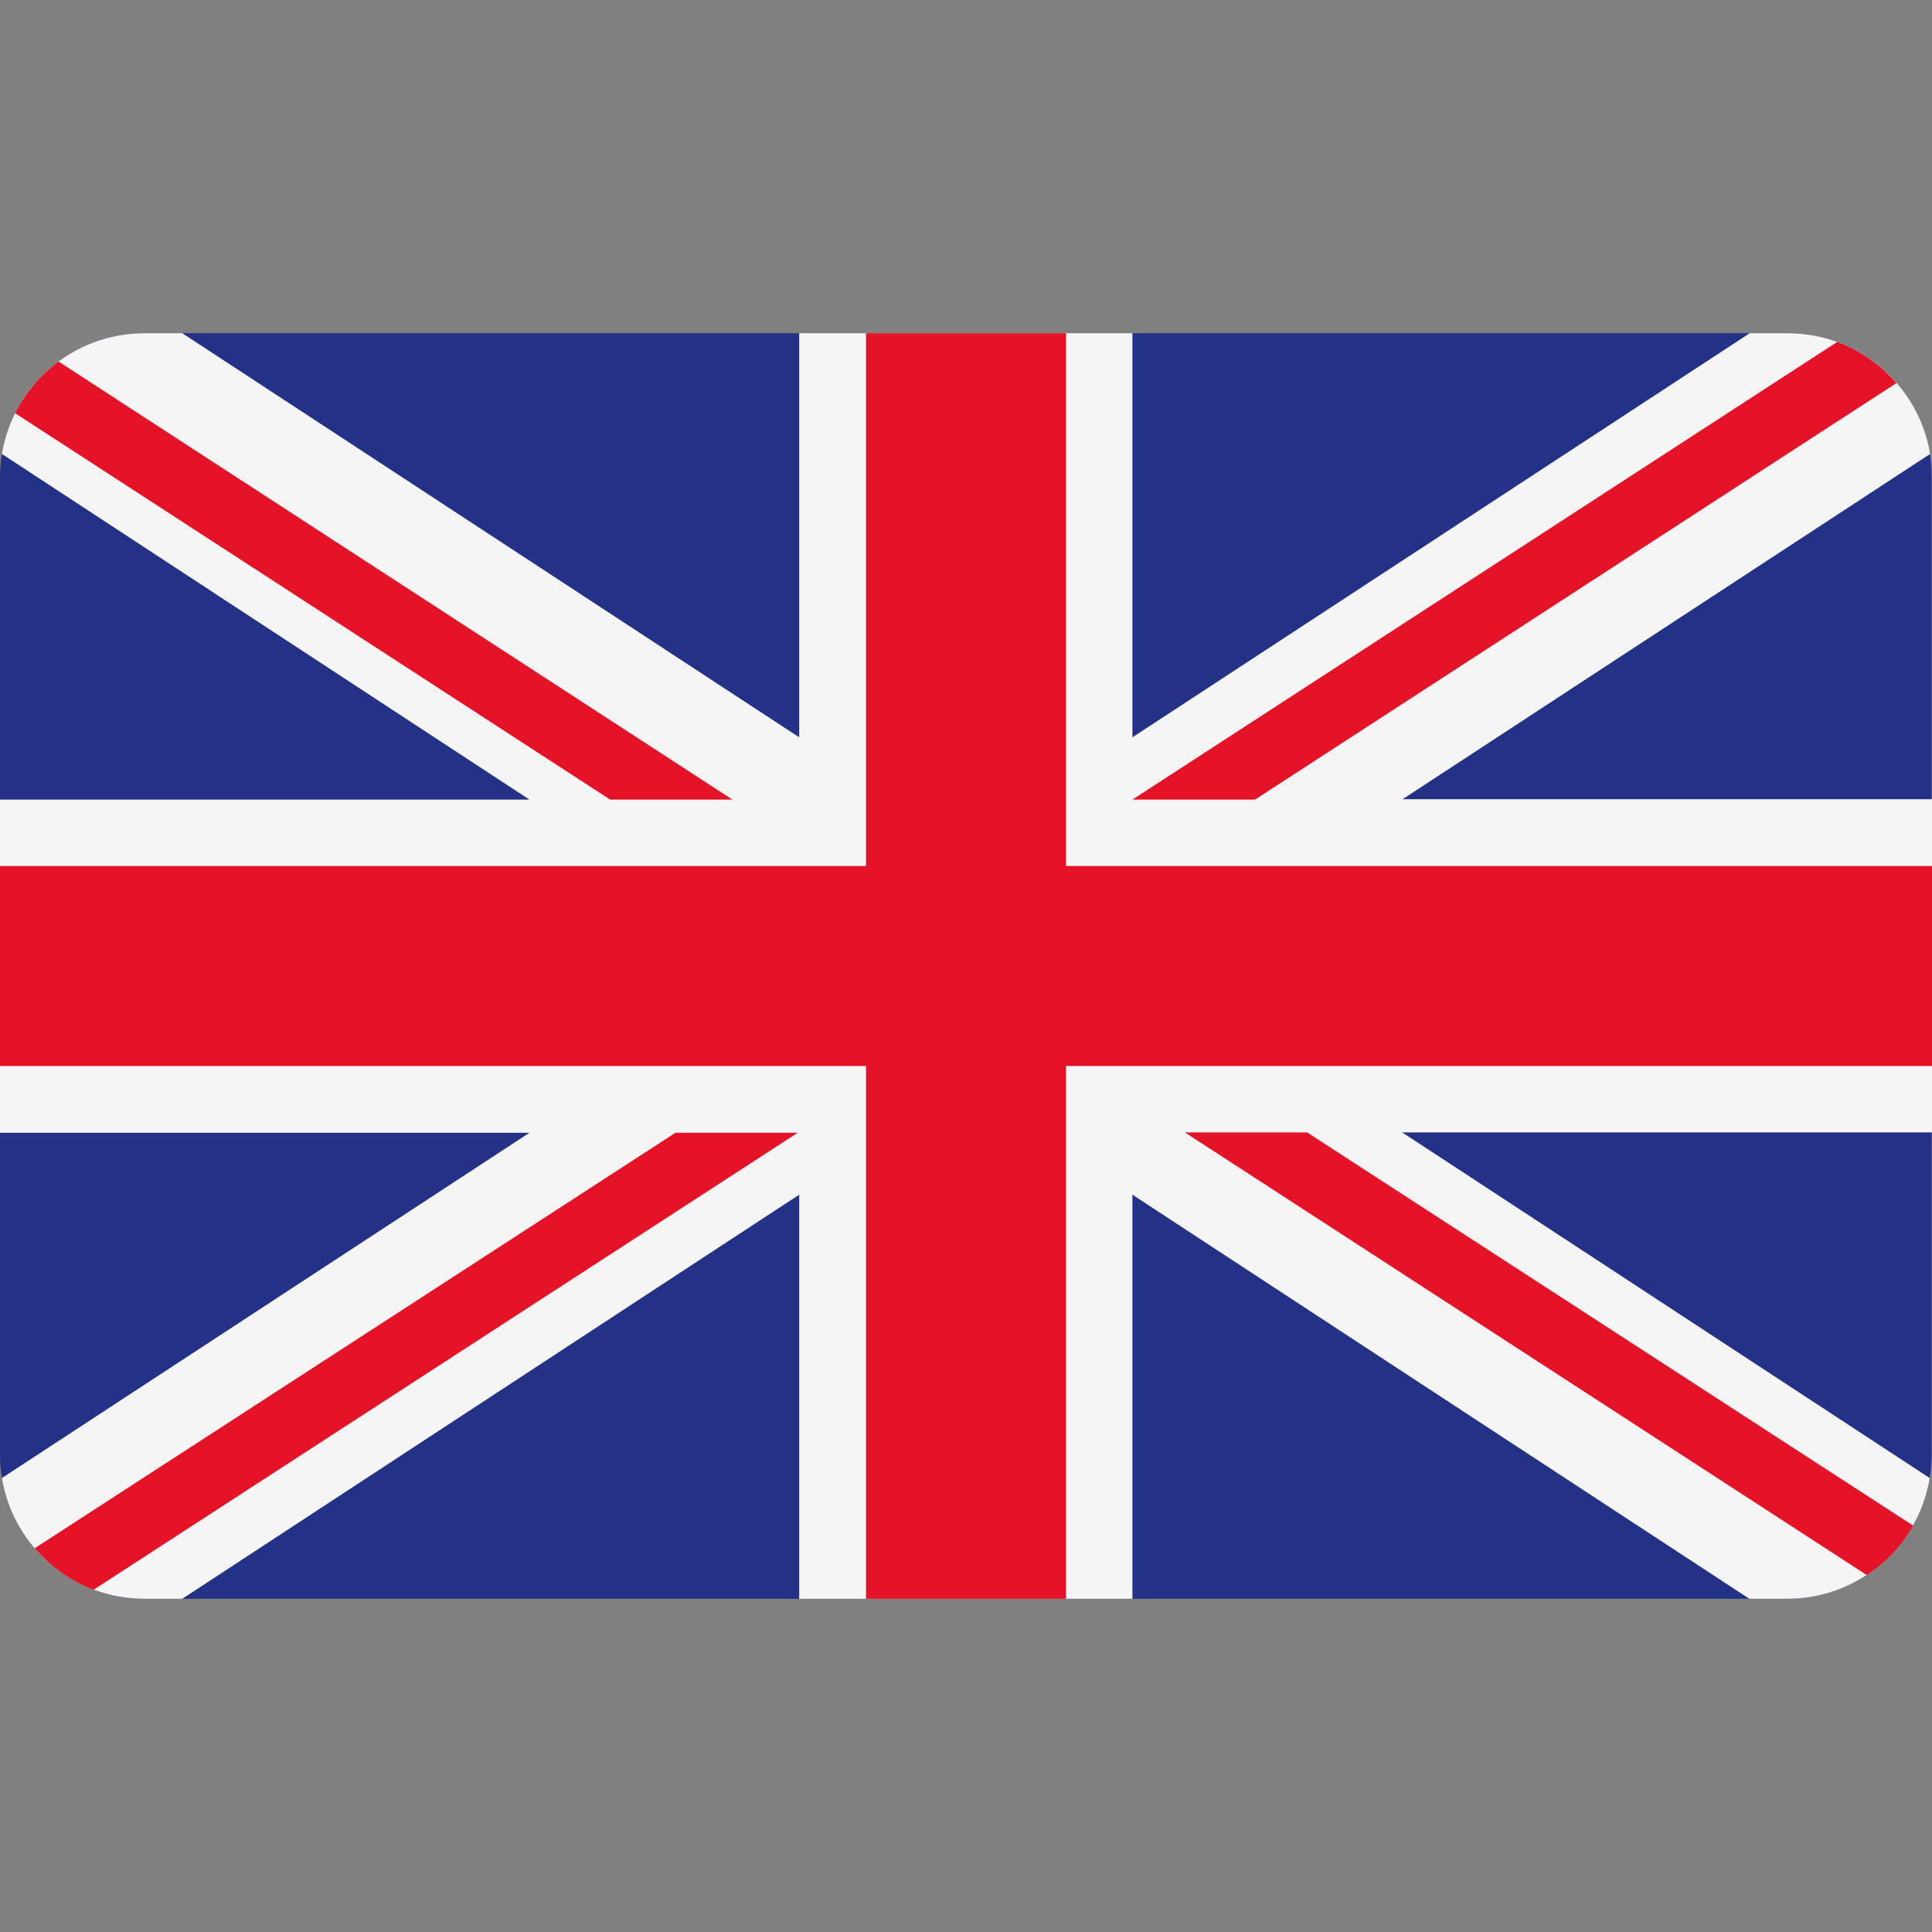
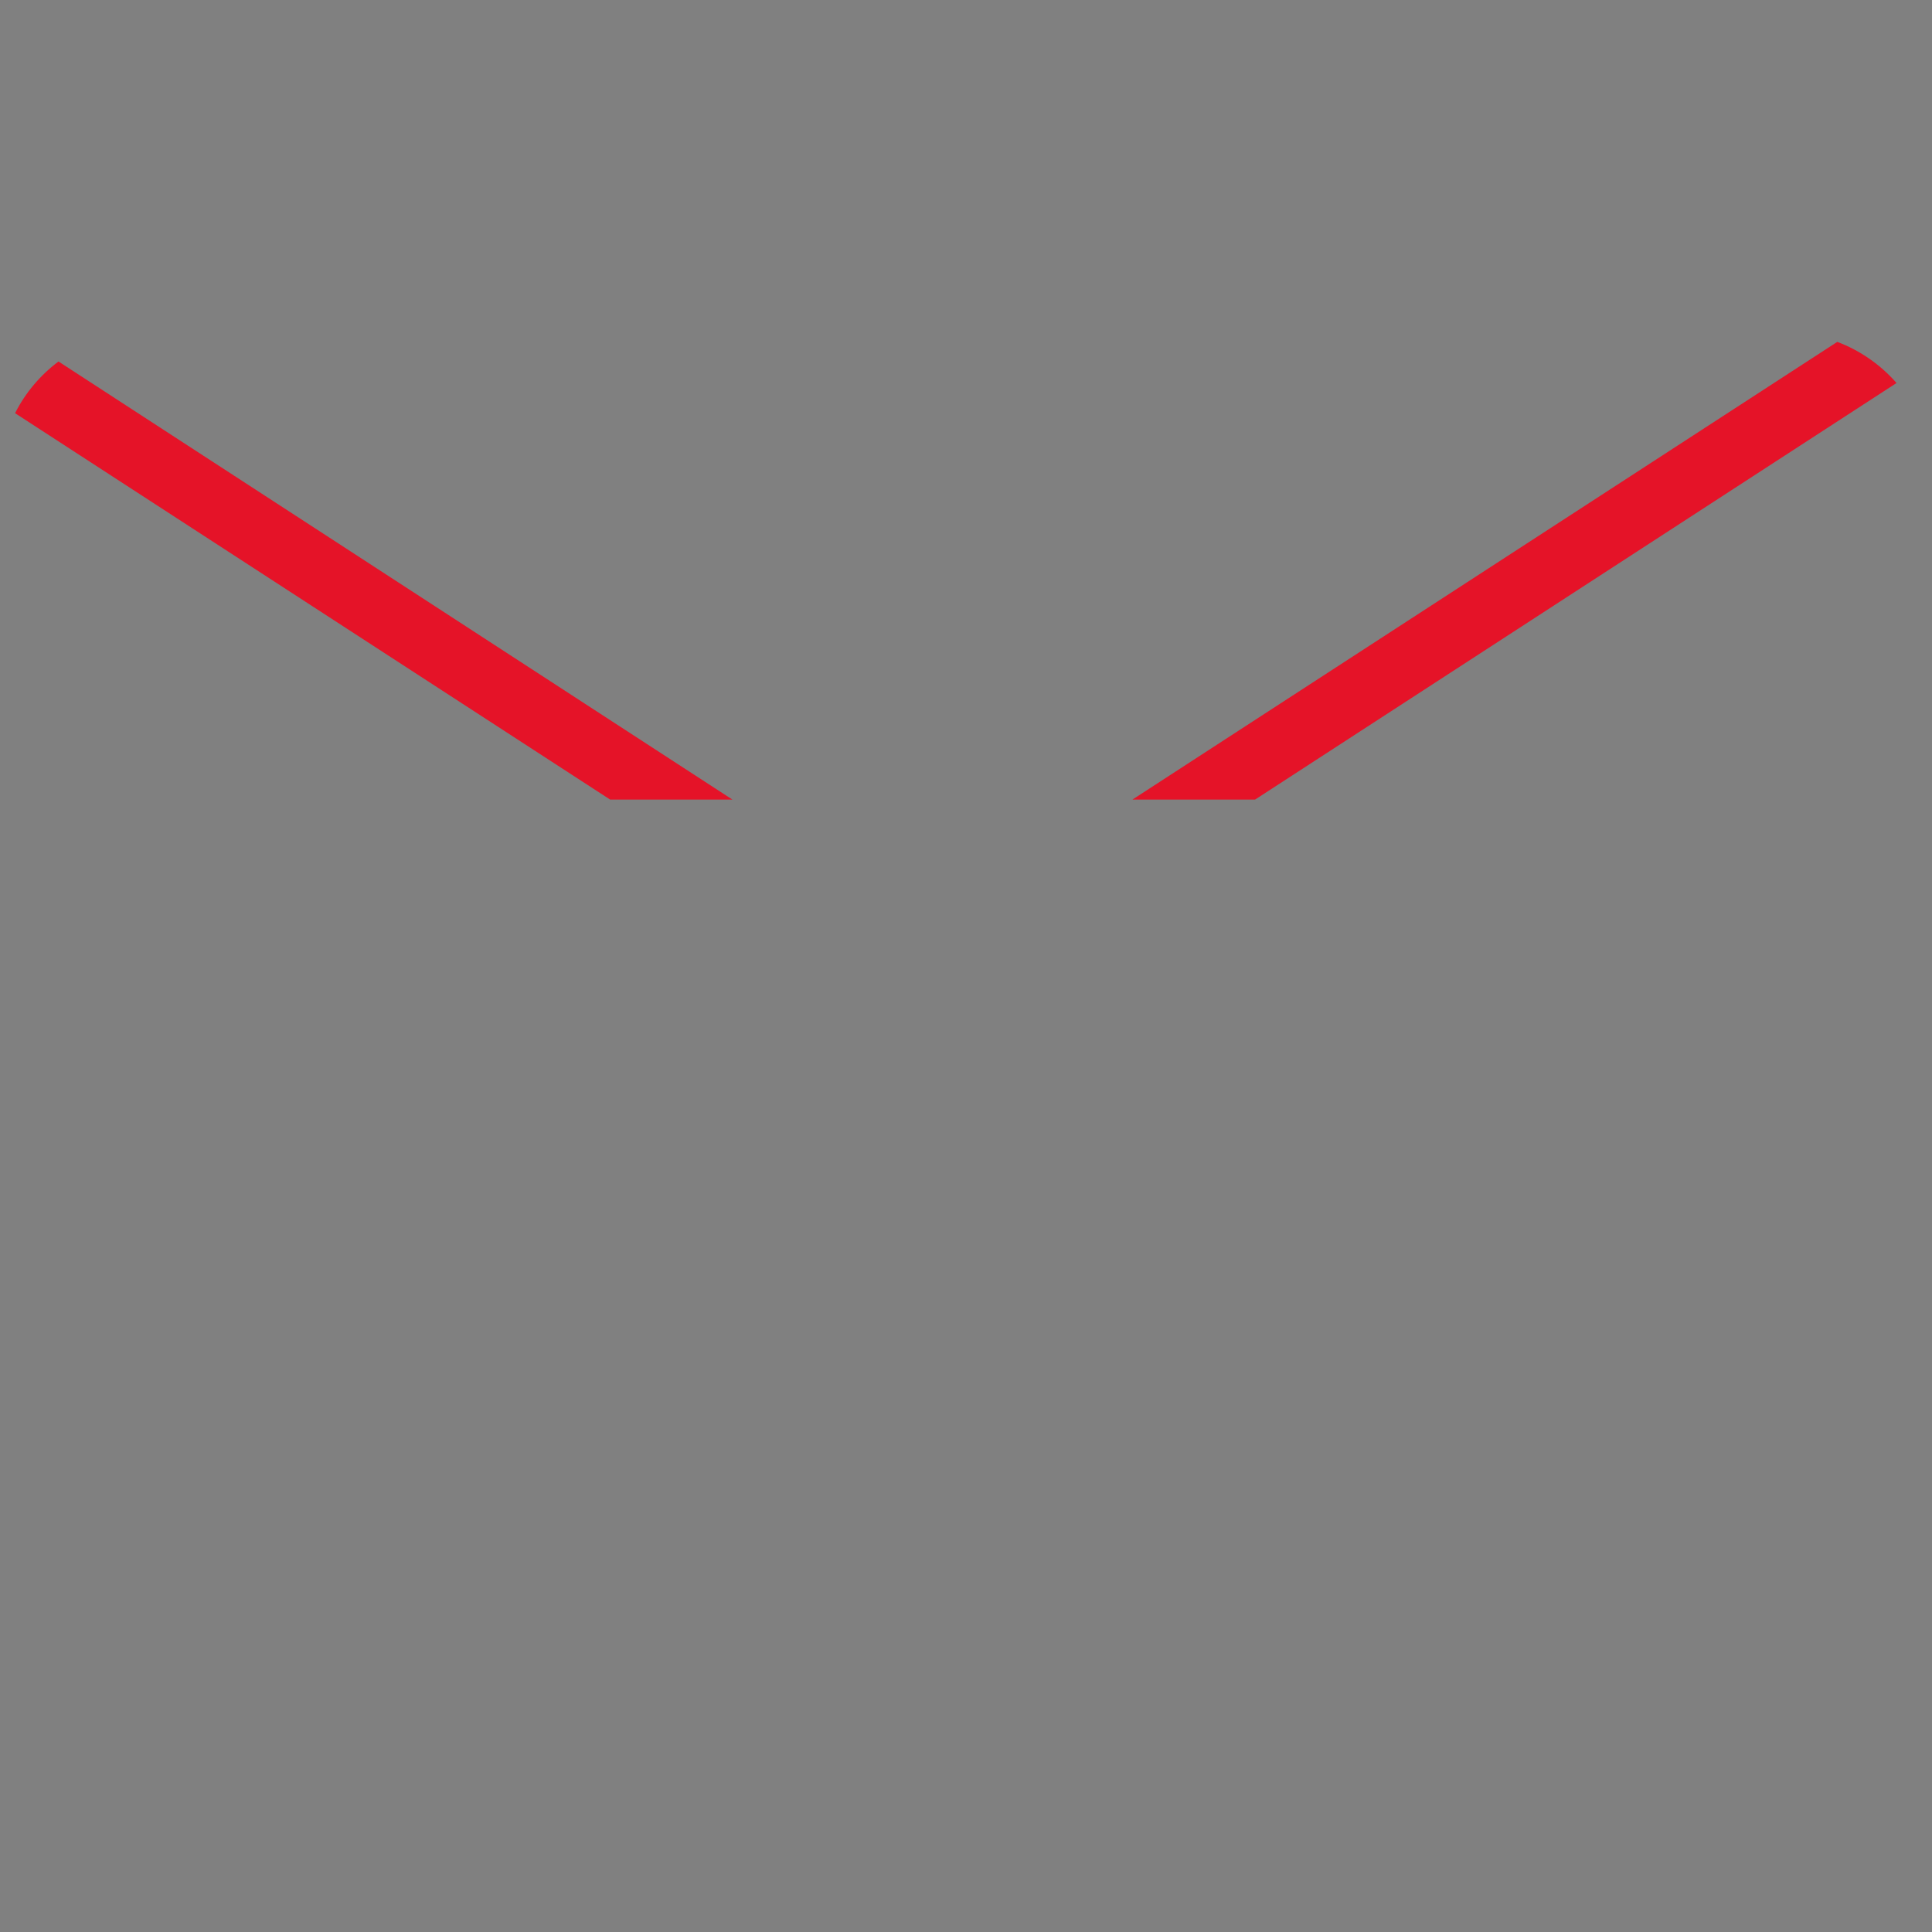
<svg xmlns="http://www.w3.org/2000/svg" version="1.1" id="Layer_1" x="0px" y="0px" viewBox="0 0 512 512" style="enable-background:new 0 0 512 512;" xml:space="preserve">
  <rect x="0" y="0" width="512" height="512" fill="#808080" stroke="none" />
  <style type="text/css">
	.st0{fill:#233287;}
	.st1{fill:#F5F5F5;}
	.st2{fill:#E51328;}
</style>
-   <path class="st0" d="M473.7,88.3H38.3C17.2,88.3,0,105.4,0,126.6v258.8c0,21.2,17.2,38.3,38.3,38.3h435.3  c21.2,0,38.3-17.2,38.3-38.3V126.6C512,105.4,494.8,88.3,473.7,88.3z" />
-   <path class="st1" d="M511.5,120.3c-3-18.2-18.8-32-37.8-32h-10L300.1,195.4V88.3h-88.3v107.1L48.3,88.3h-10c-19,0-34.8,13.8-37.8,32  l139.8,91.6H0v88.3h140.3L0.5,391.7c3,18.2,18.8,32,37.8,32h10l163.5-107.1v107.1h88.3V316.6l163.5,107.1h10c19,0,34.8-13.8,37.8-32  l-139.8-91.6H512v-88.3H371.7L511.5,120.3z" />
  <g>
-     <polygon class="st2" points="282.5,88.3 229.5,88.3 229.5,229.5 0,229.5 0,282.5 229.5,282.5 229.5,423.7 282.5,423.7 282.5,282.5    512,282.5 512,229.5 282.5,229.5  " />
-     <path class="st2" d="M24.8,421.3l186.6-121.1h-32.4L9.2,410.3C13.4,415.2,18.7,419,24.8,421.3z" />
-     <path class="st2" d="M346.4,300.1H314l180.7,117.3c5.1-3.3,9.3-7.8,12.3-13.1L346.4,300.1z" />
    <path class="st2" d="M4,109.5l157.7,102.4h32.4L15.5,95.8C10.7,99.4,6.7,104.1,4,109.5z" />
    <path class="st2" d="M332.6,211.9l170-110.4c-4.2-4.8-9.6-8.6-15.7-10.9L300.1,211.9H332.6z" />
  </g>
</svg>